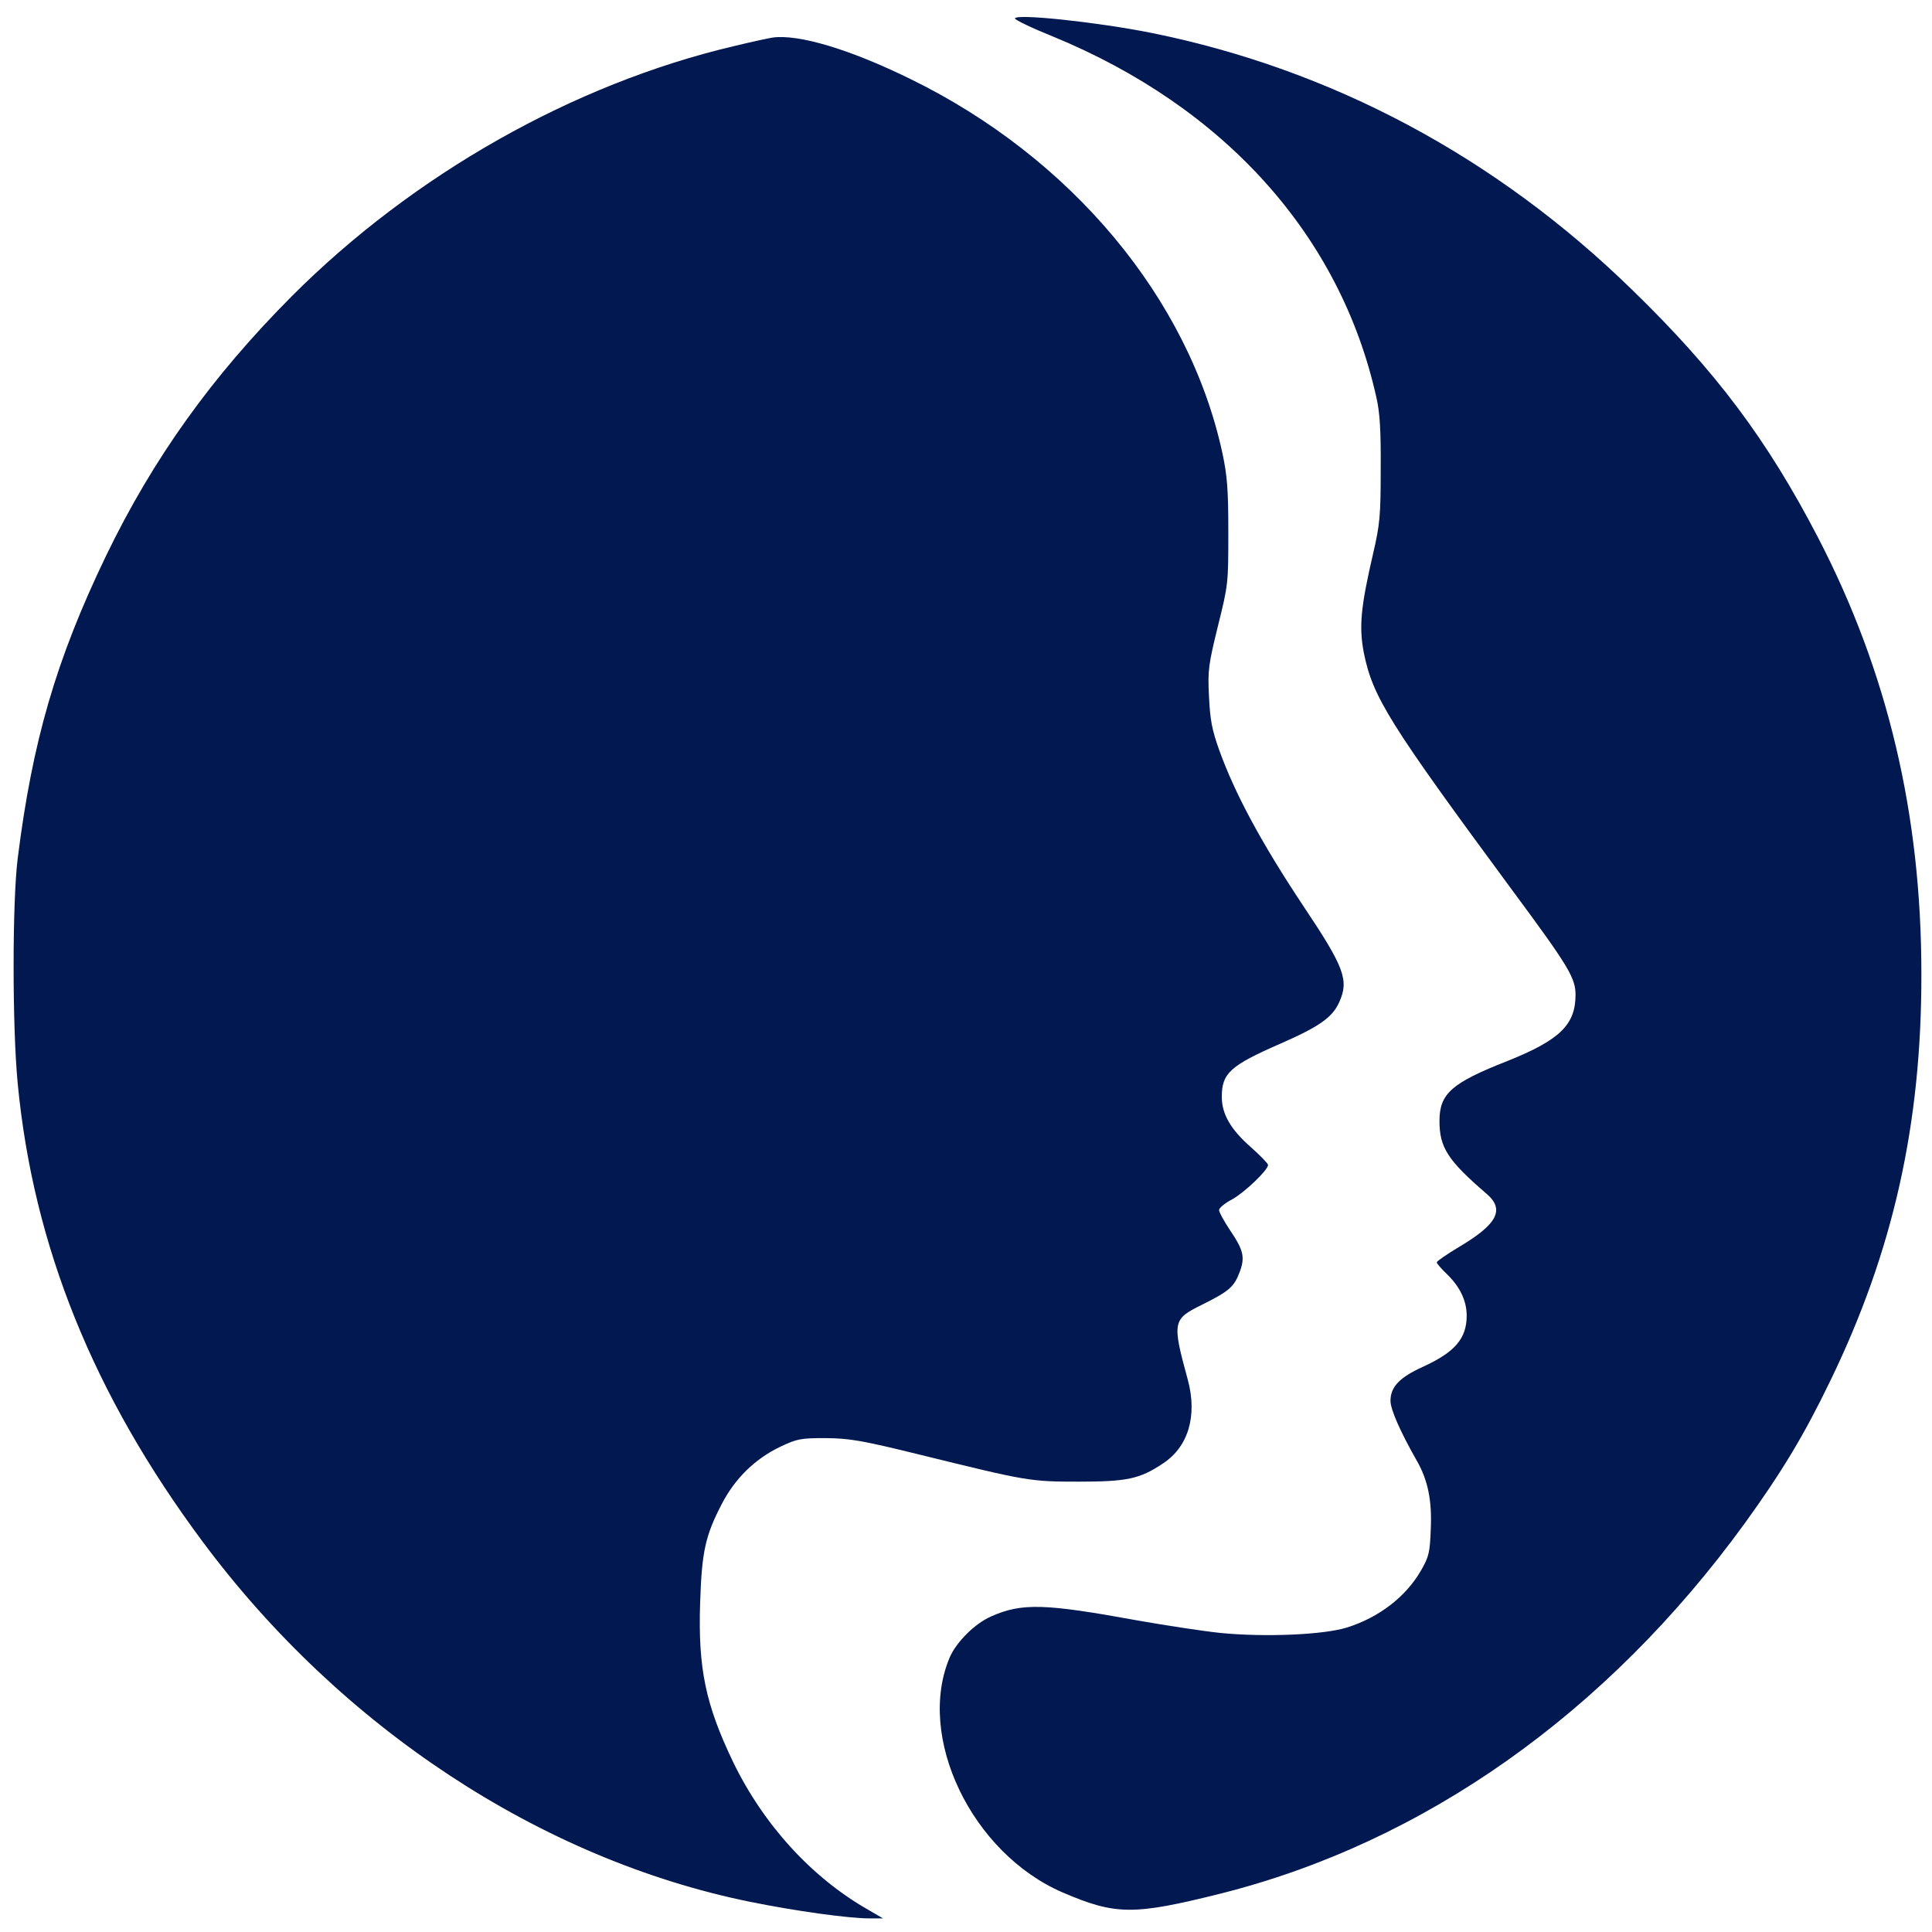
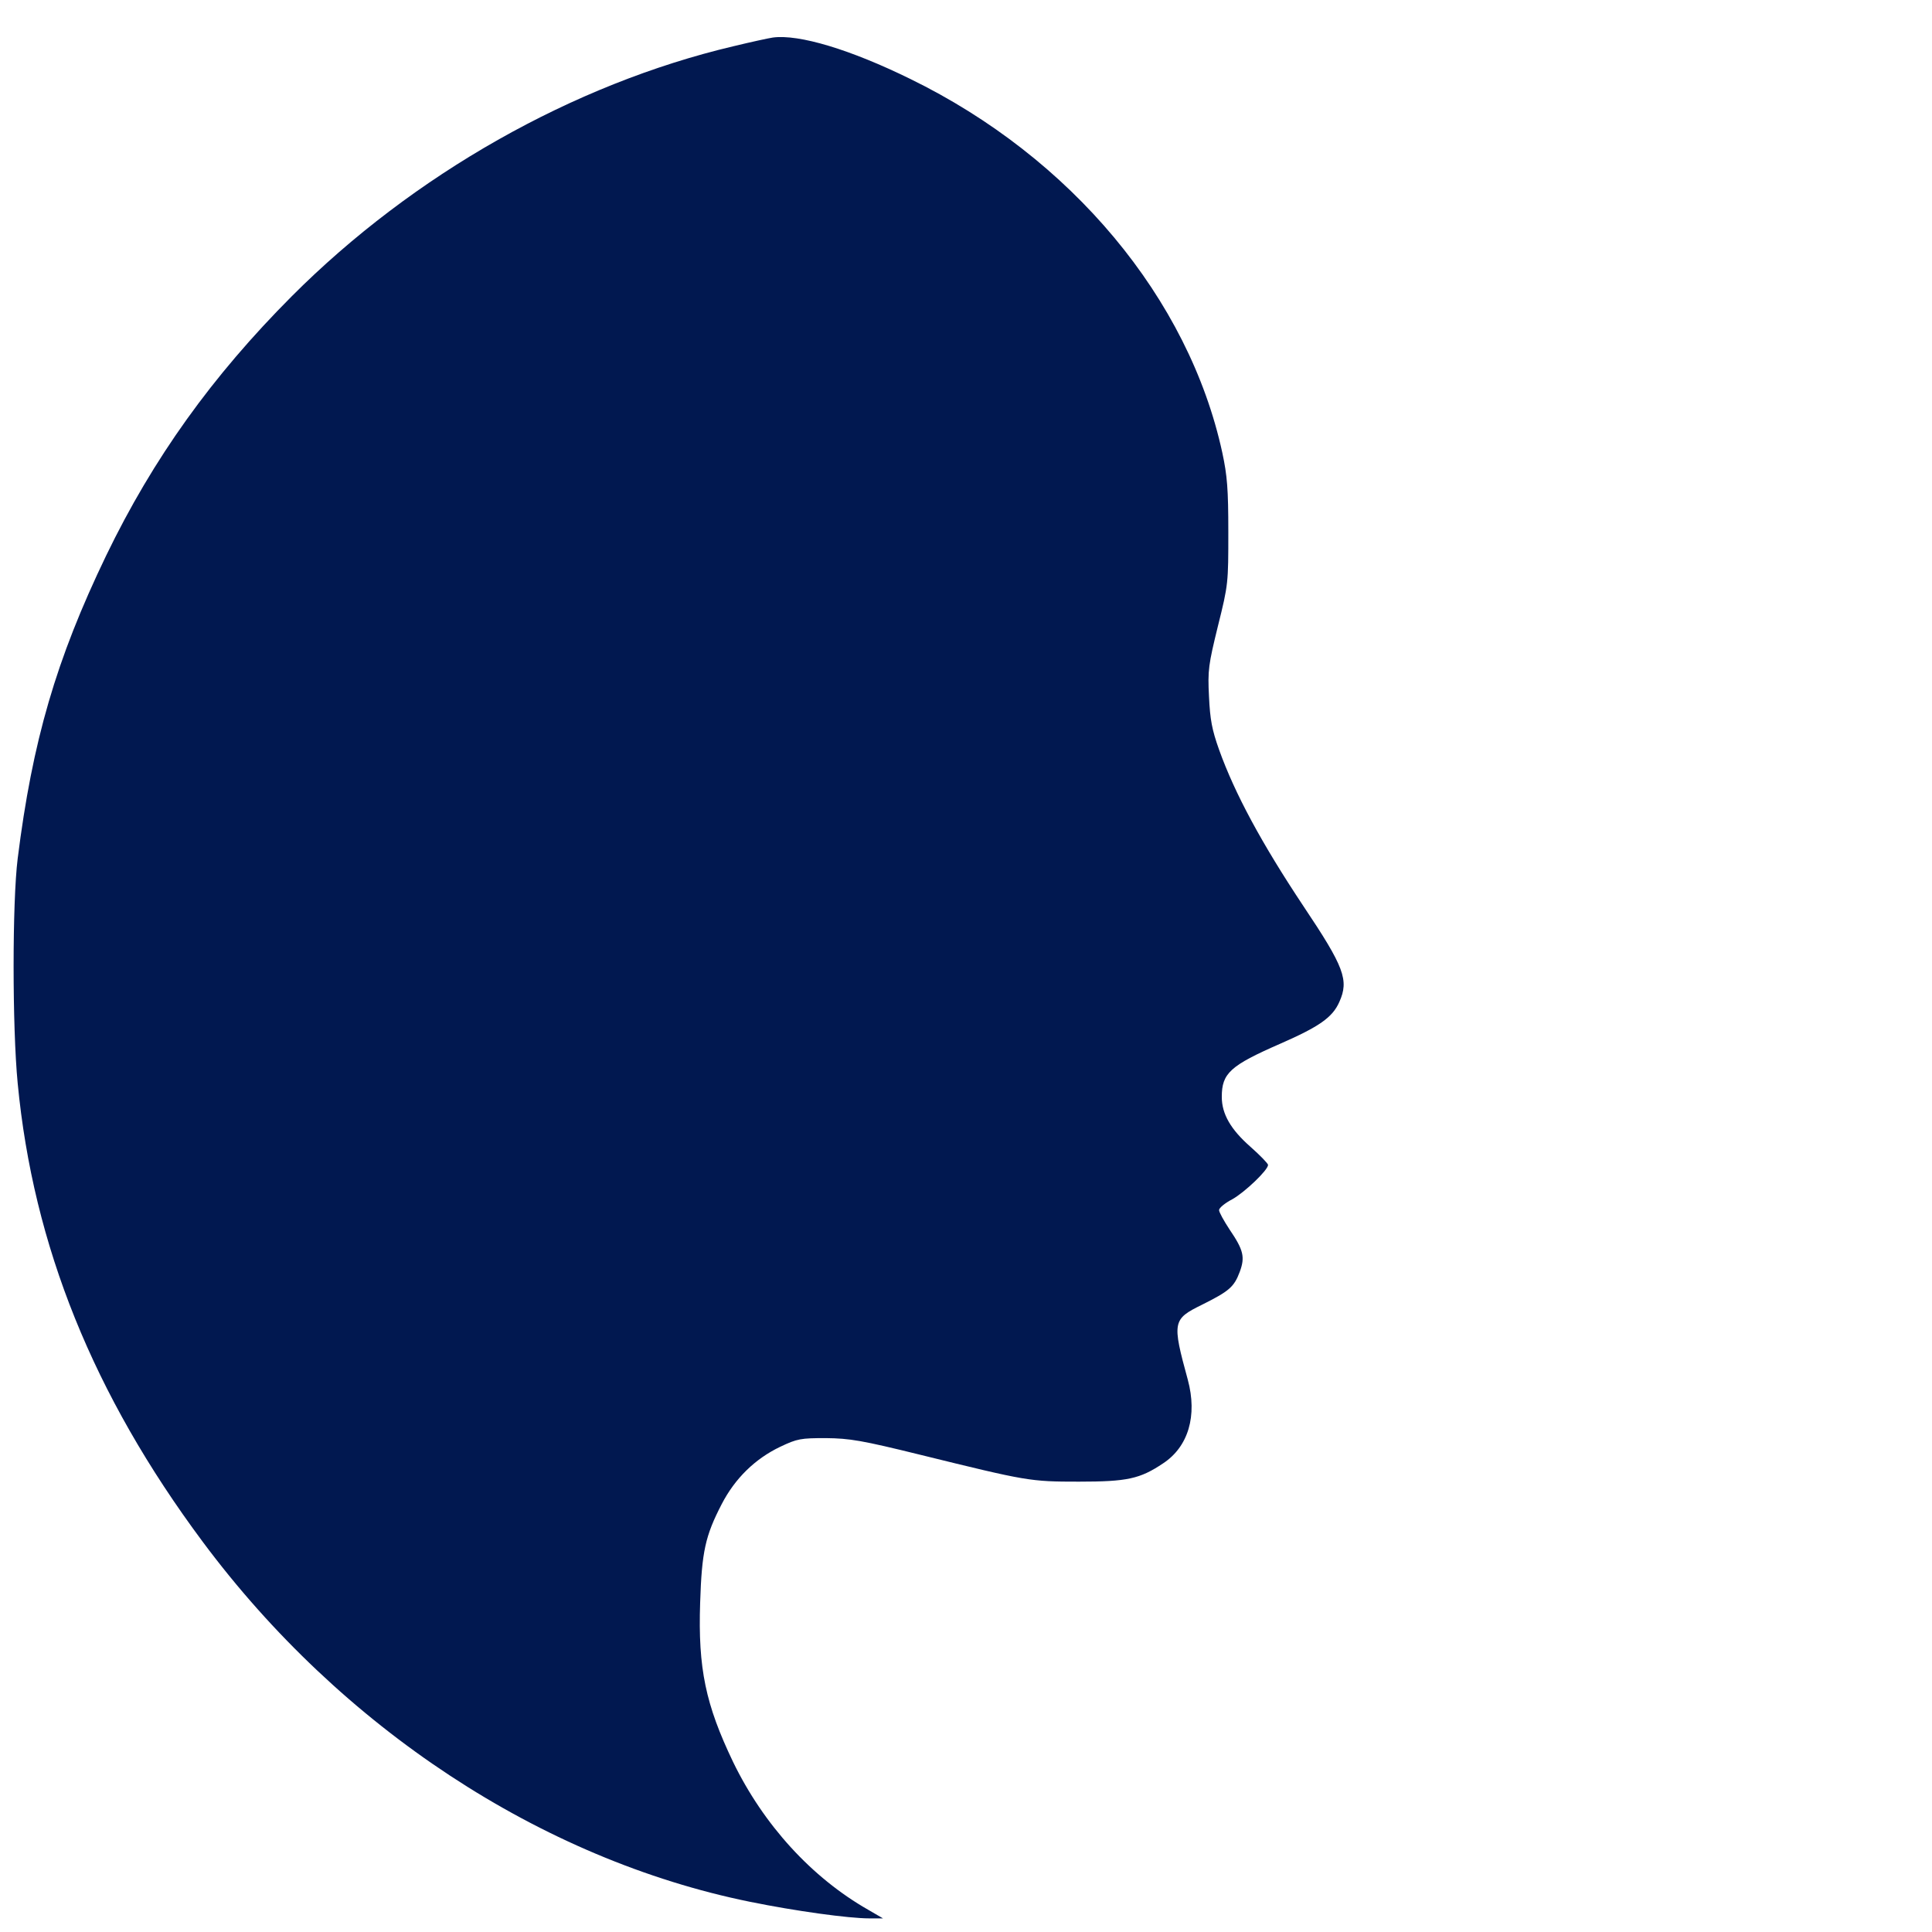
<svg xmlns="http://www.w3.org/2000/svg" version="1.0" width="710pt" height="710pt" viewBox="0 0 710 710" preserveAspectRatio="xMidYMid meet">
  <g transform="translate(0,710) scale(0.1,-0.1)" fill="#011850" stroke="none">
-     <path d="M3730 7032 c0 -5 62 -35 139 -66 633 -260 1057 -733 1189 -1326 13 -56 17 -122 16 -265 0 -171 -3 -202 -28 -310 -46 -198 -52 -269 -34 -364 33 -163 92 -258 548 -876 205 -277 230 -319 230 -381 0 -110 -58 -166 -250 -243 -206 -81 -250 -120 -250 -221 0 -97 31 -145 173 -267 68 -58 40 -112 -102 -196 -45 -27 -81 -52 -81 -56 0 -4 16 -23 36 -42 49 -47 74 -99 74 -154 0 -84 -43 -134 -161 -188 -86 -39 -119 -74 -119 -125 0 -32 36 -113 95 -217 42 -72 58 -148 53 -254 -3 -86 -7 -102 -35 -151 -56 -98 -155 -174 -273 -211 -86 -27 -302 -36 -465 -20 -66 7 -203 28 -305 46 -340 62 -424 65 -537 15 -60 -26 -127 -93 -152 -149 -126 -293 80 -722 415 -866 194 -83 259 -84 579 -4 748 188 1420 663 1927 1361 135 187 217 322 314 523 231 476 336 943 335 1496 0 588 -124 1110 -380 1604 -186 358 -375 611 -683 910 -501 489 -1104 810 -1766 944 -200 40 -502 72 -502 53z" />
    <path d="M2840 6962 c-14 -2 -79 -16 -145 -32 -589 -139 -1177 -472 -1623 -919 -292 -293 -509 -595 -682 -953 -184 -382 -271 -682 -325 -1113 -20 -161 -20 -619 0 -826 57 -597 278 -1145 680 -1685 508 -683 1244 -1167 2011 -1323 167 -34 363 -61 439 -61 l50 0 -55 32 c-207 118 -384 312 -496 543 -101 211 -129 343 -121 585 6 188 19 246 79 362 49 95 123 167 215 211 63 30 76 32 168 32 88 -1 131 -8 350 -62 390 -96 400 -98 580 -98 177 0 224 10 309 67 93 61 127 175 91 308 -58 212 -56 222 52 275 100 50 118 65 139 121 20 54 14 80 -37 155 -21 32 -39 64 -39 72 0 8 22 26 49 40 46 26 131 107 131 126 0 5 -29 35 -64 66 -73 64 -106 121 -106 184 0 87 31 115 214 195 144 63 193 97 218 154 36 80 18 128 -132 352 -153 230 -252 413 -310 575 -26 73 -33 110 -37 195 -5 97 -2 117 33 260 38 152 38 158 38 345 0 158 -4 207 -22 291 -123 567 -555 1085 -1147 1374 -220 108 -409 165 -505 152z" />
  </g>
</svg>